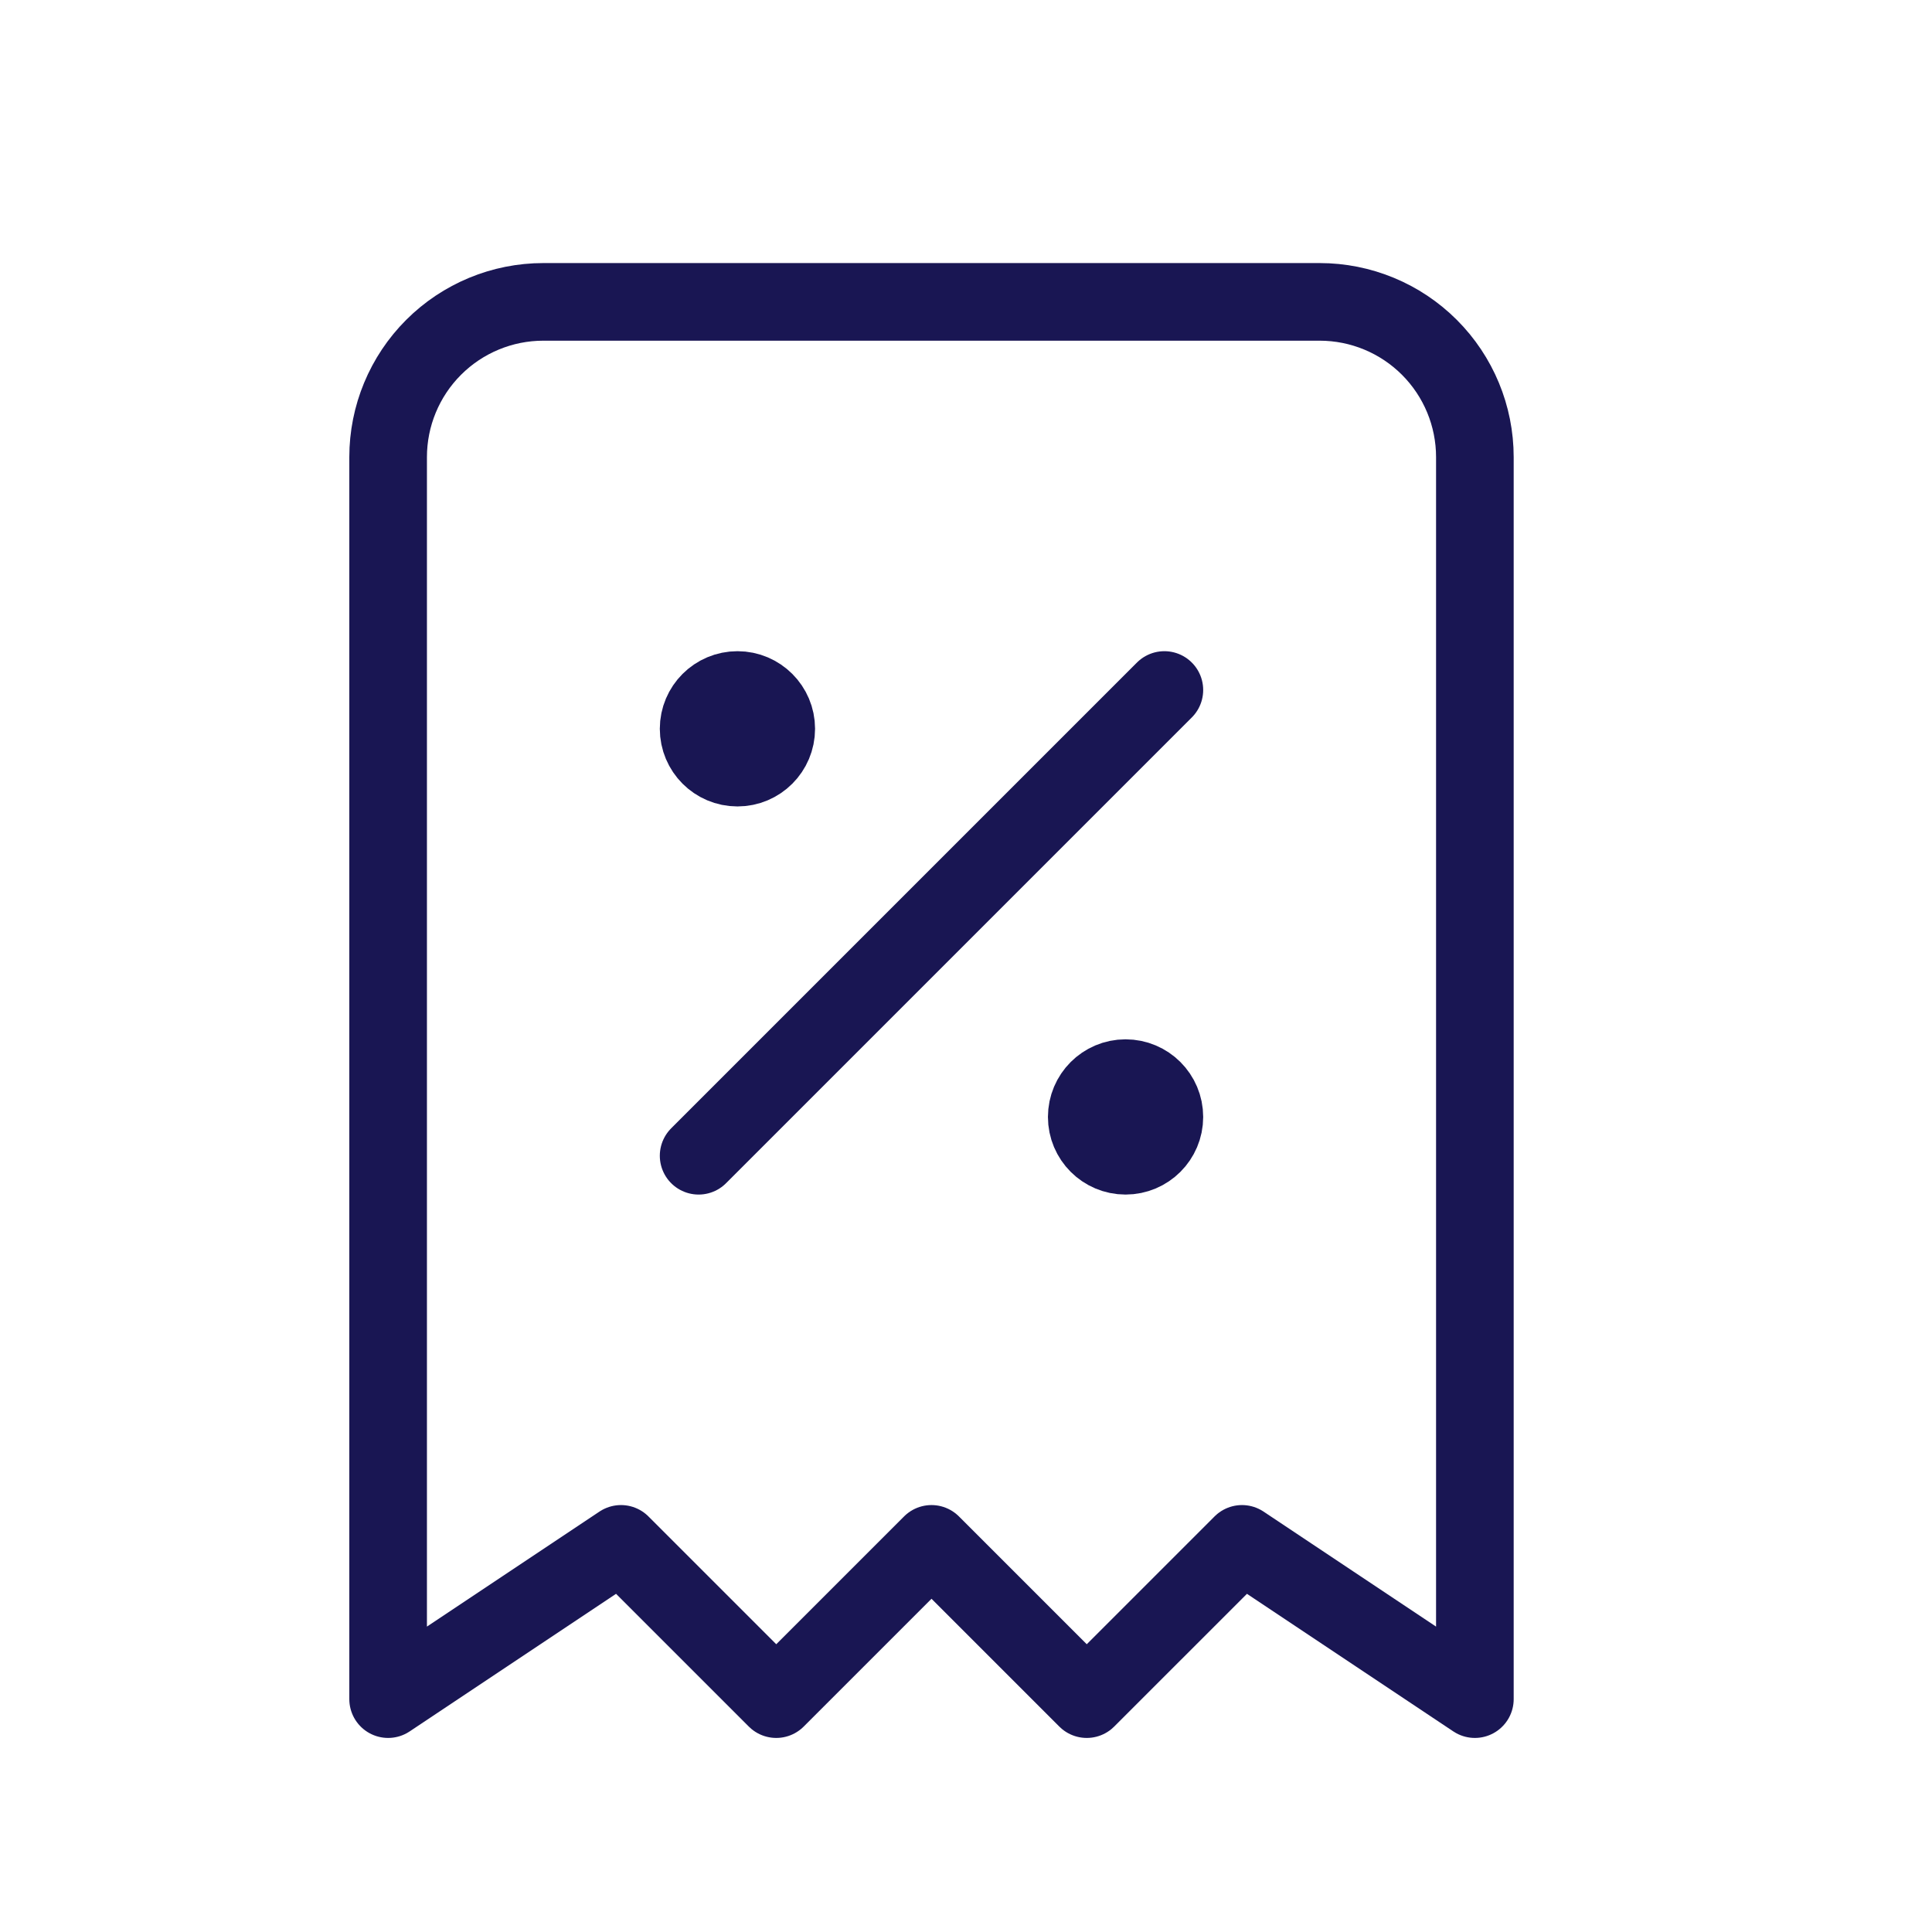
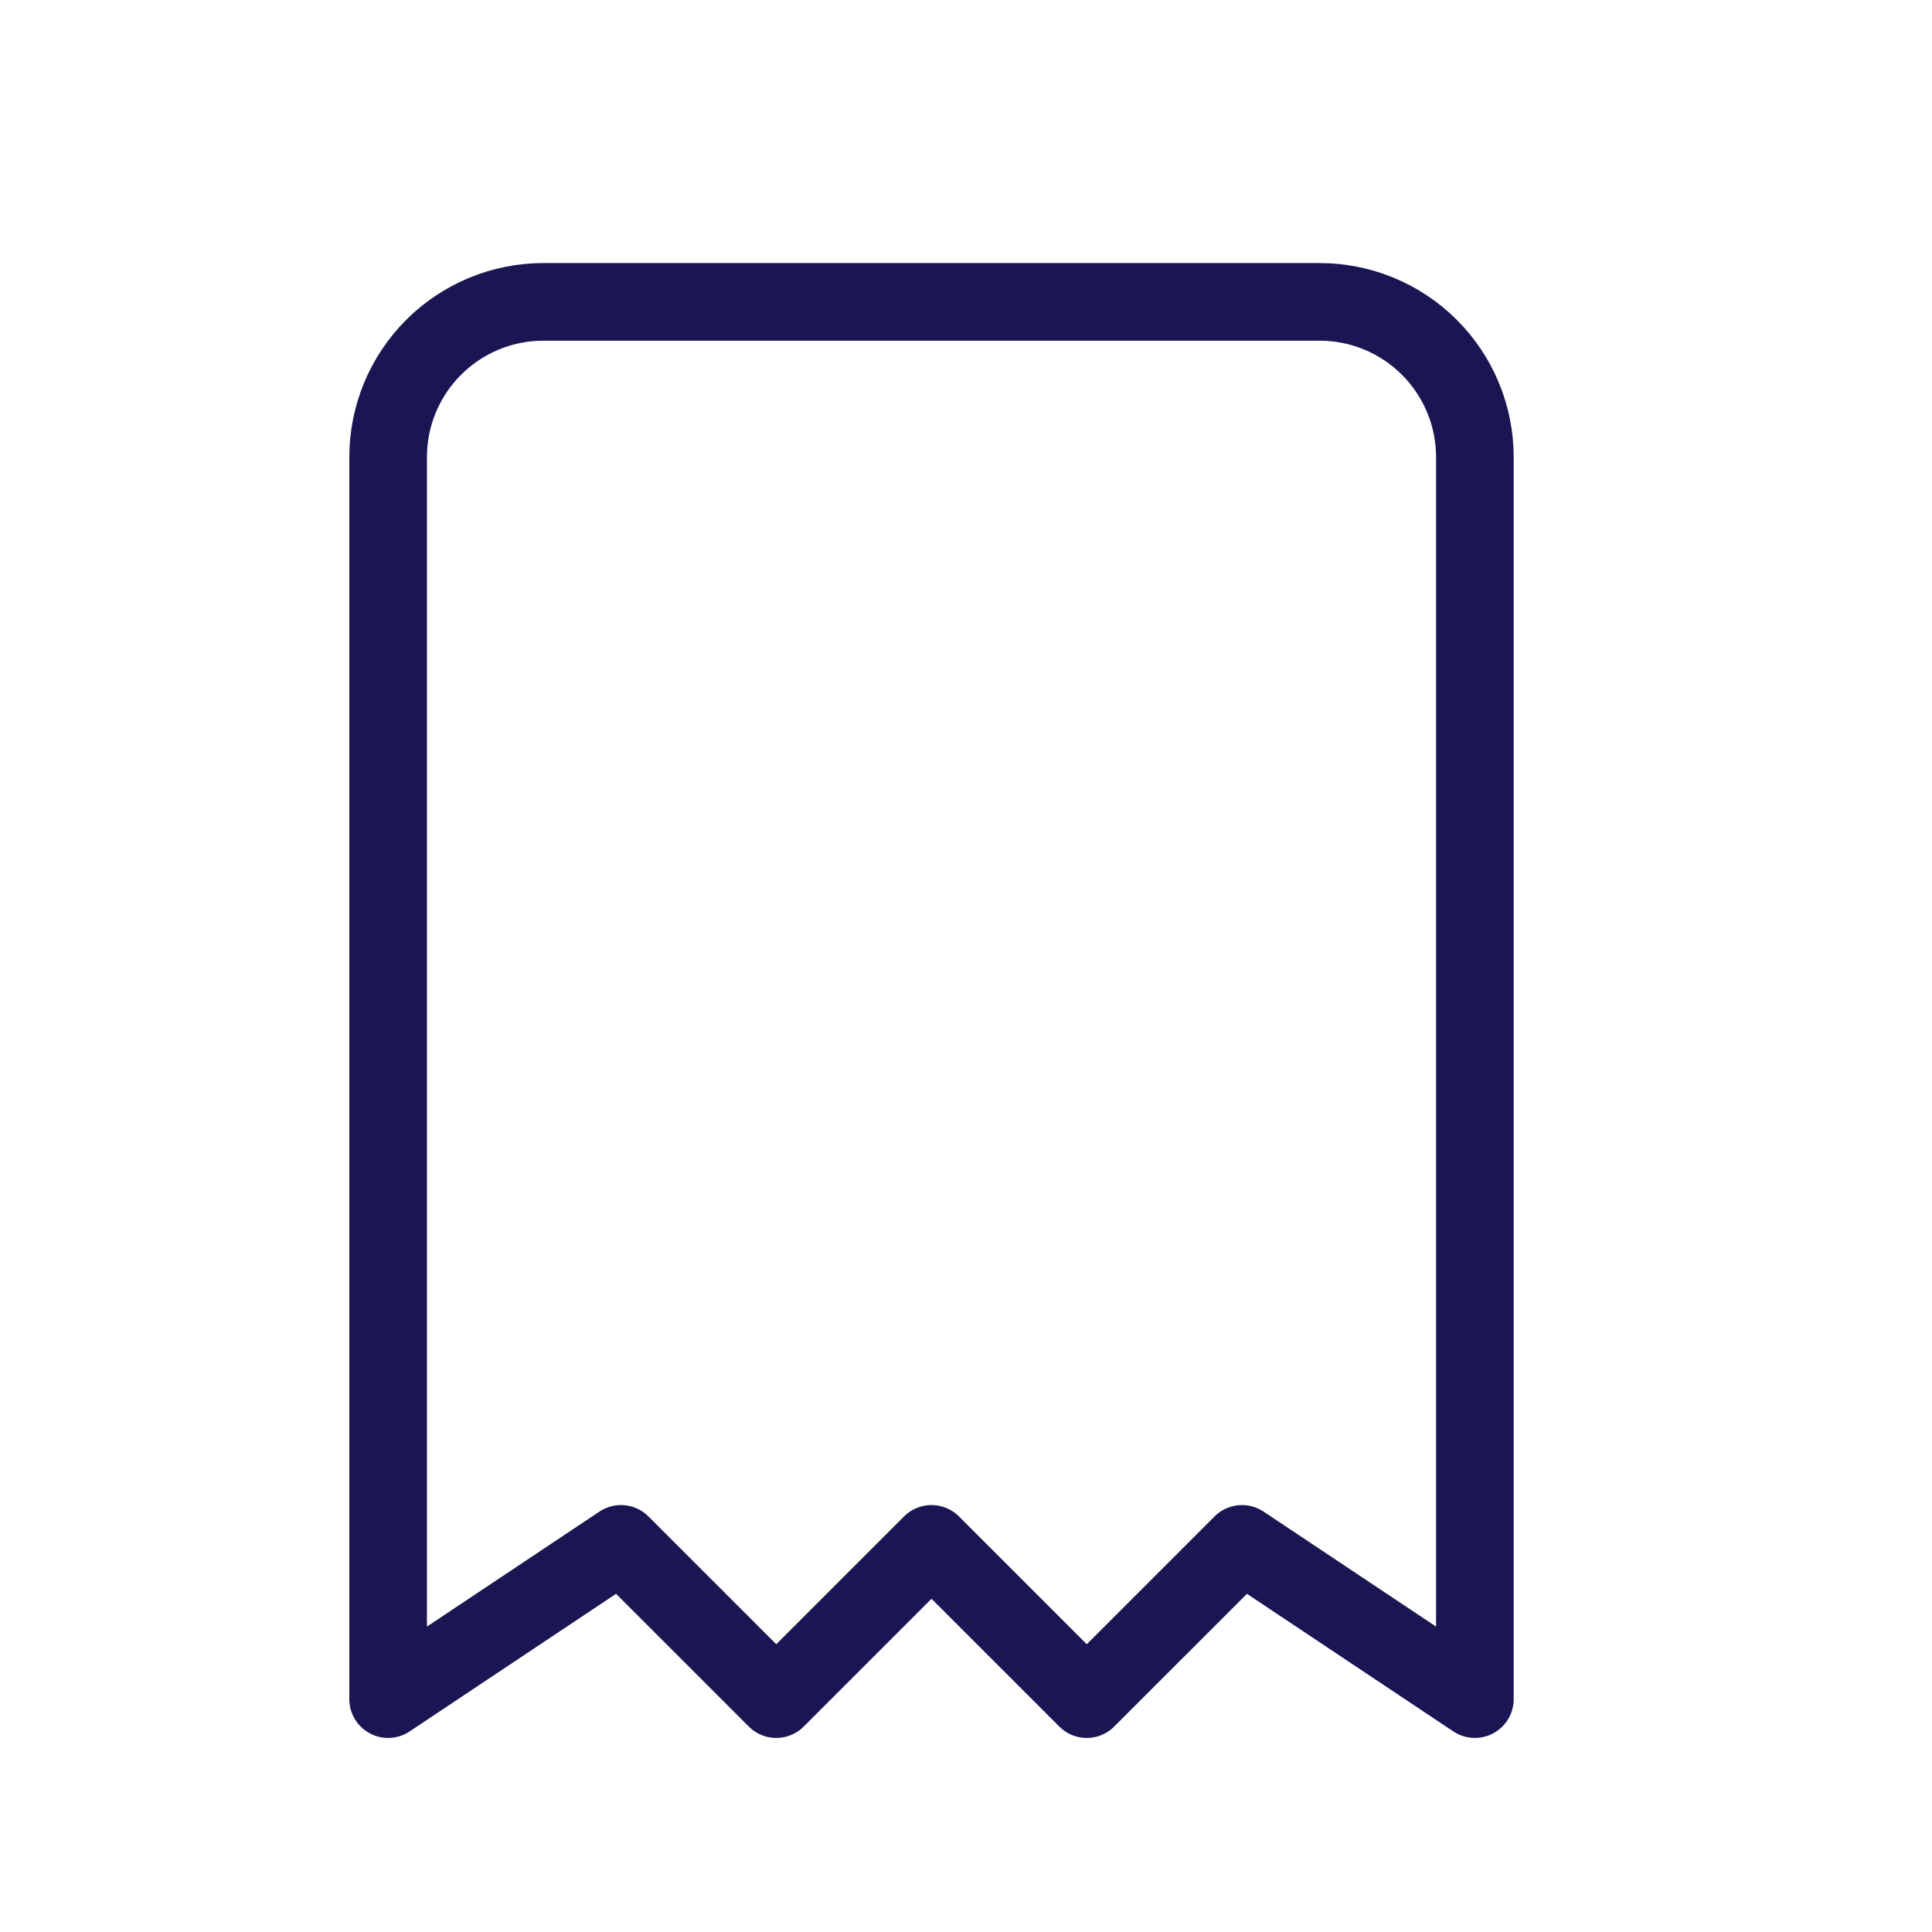
<svg xmlns="http://www.w3.org/2000/svg" width="28" height="28" viewBox="0 0 28 28" fill="none">
-   <path d="M10.125 16.75L16.875 10" stroke="#191653" stroke-width="1.125" stroke-linecap="round" stroke-linejoin="round" />
-   <path d="M10.688 11.125C10.998 11.125 11.25 10.873 11.25 10.562C11.25 10.252 10.998 10 10.688 10C10.377 10 10.125 10.252 10.125 10.562C10.125 10.873 10.377 11.125 10.688 11.125Z" fill="black" stroke="#191653" stroke-width="1.125" stroke-linecap="round" stroke-linejoin="round" />
-   <path d="M16.312 16.75C16.623 16.75 16.875 16.498 16.875 16.188C16.875 15.877 16.623 15.625 16.312 15.625C16.002 15.625 15.75 15.877 15.75 16.188C15.75 16.498 16.002 16.75 16.312 16.75Z" fill="black" stroke="#191653" stroke-width="1.125" stroke-linecap="round" stroke-linejoin="round" />
  <path d="M5.625 24.625V6.625C5.625 6.028 5.862 5.456 6.284 5.034C6.706 4.612 7.278 4.375 7.875 4.375H19.125C19.722 4.375 20.294 4.612 20.716 5.034C21.138 5.456 21.375 6.028 21.375 6.625V24.625L18 22.375L15.75 24.625L13.5 22.375L11.25 24.625L9 22.375L5.625 24.625Z" stroke="#191653" stroke-width="1.125" stroke-linecap="round" stroke-linejoin="round" />
</svg>